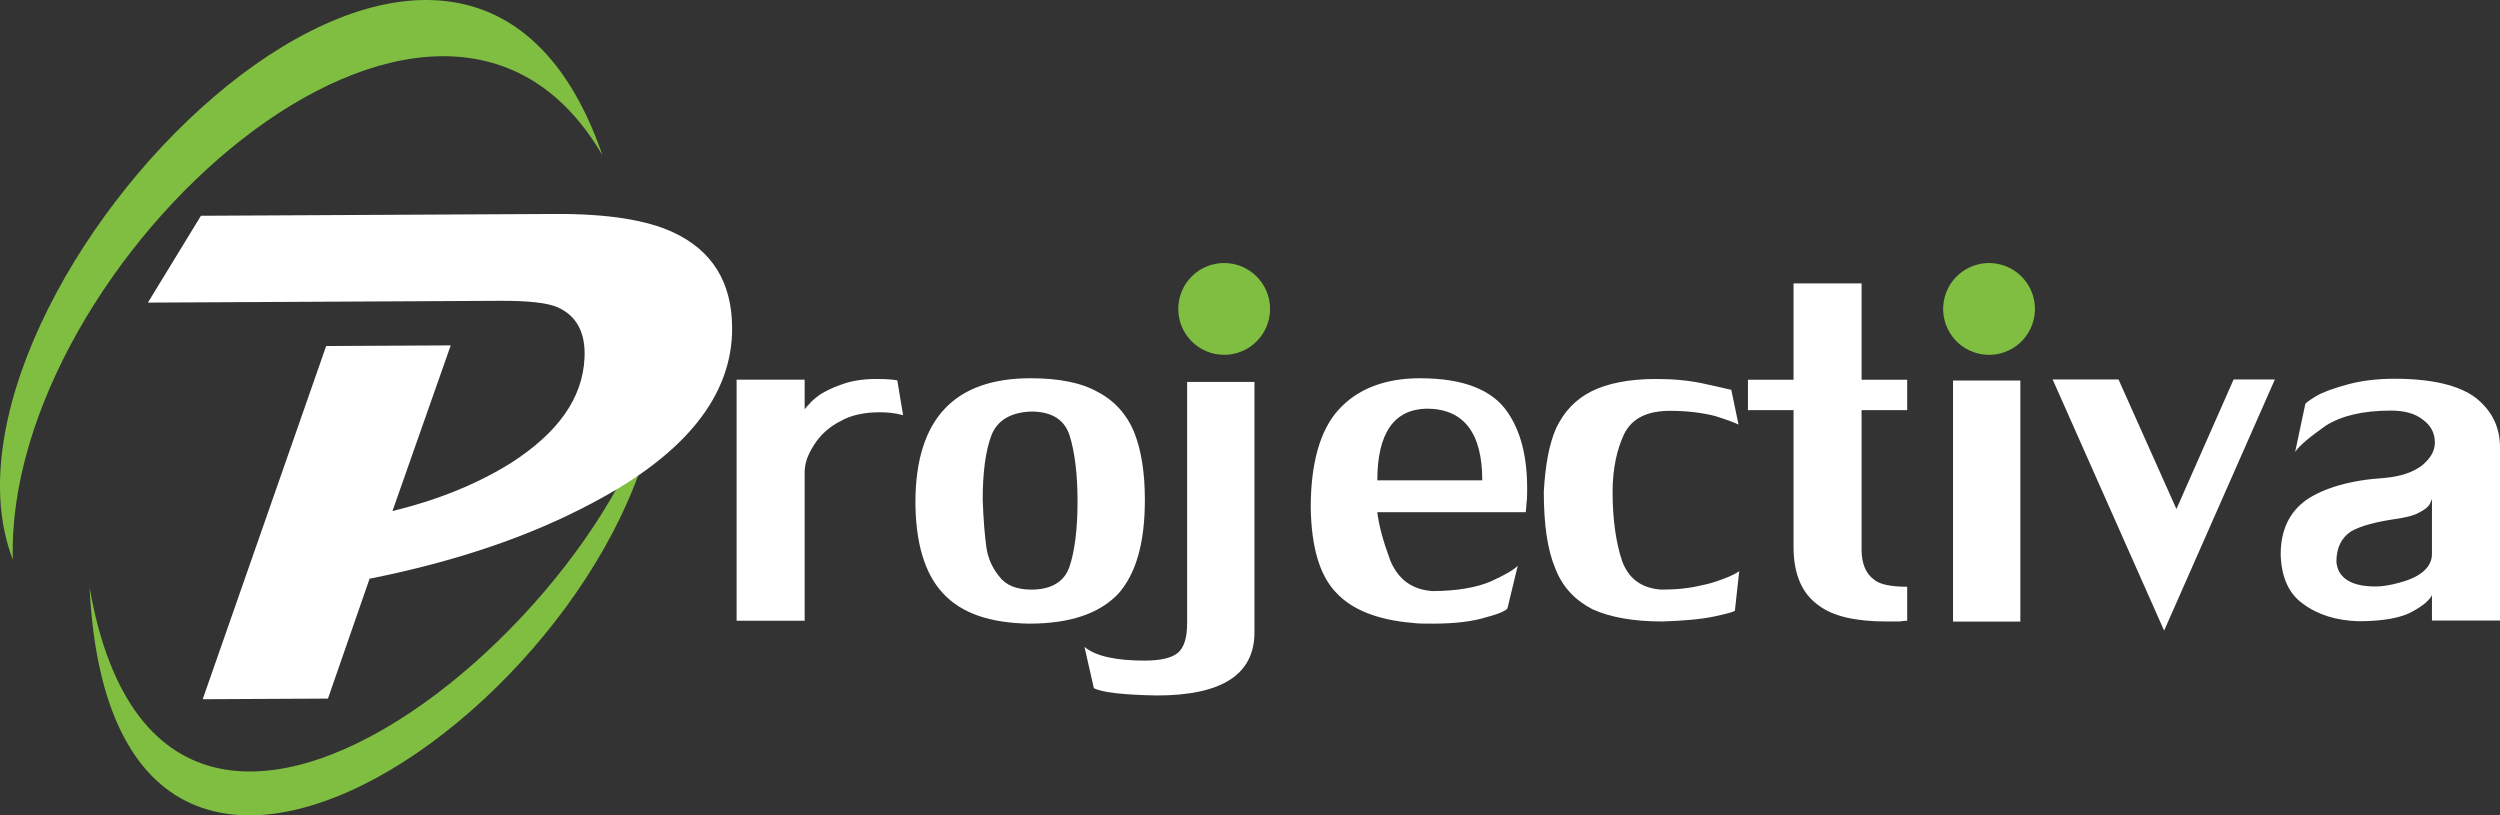
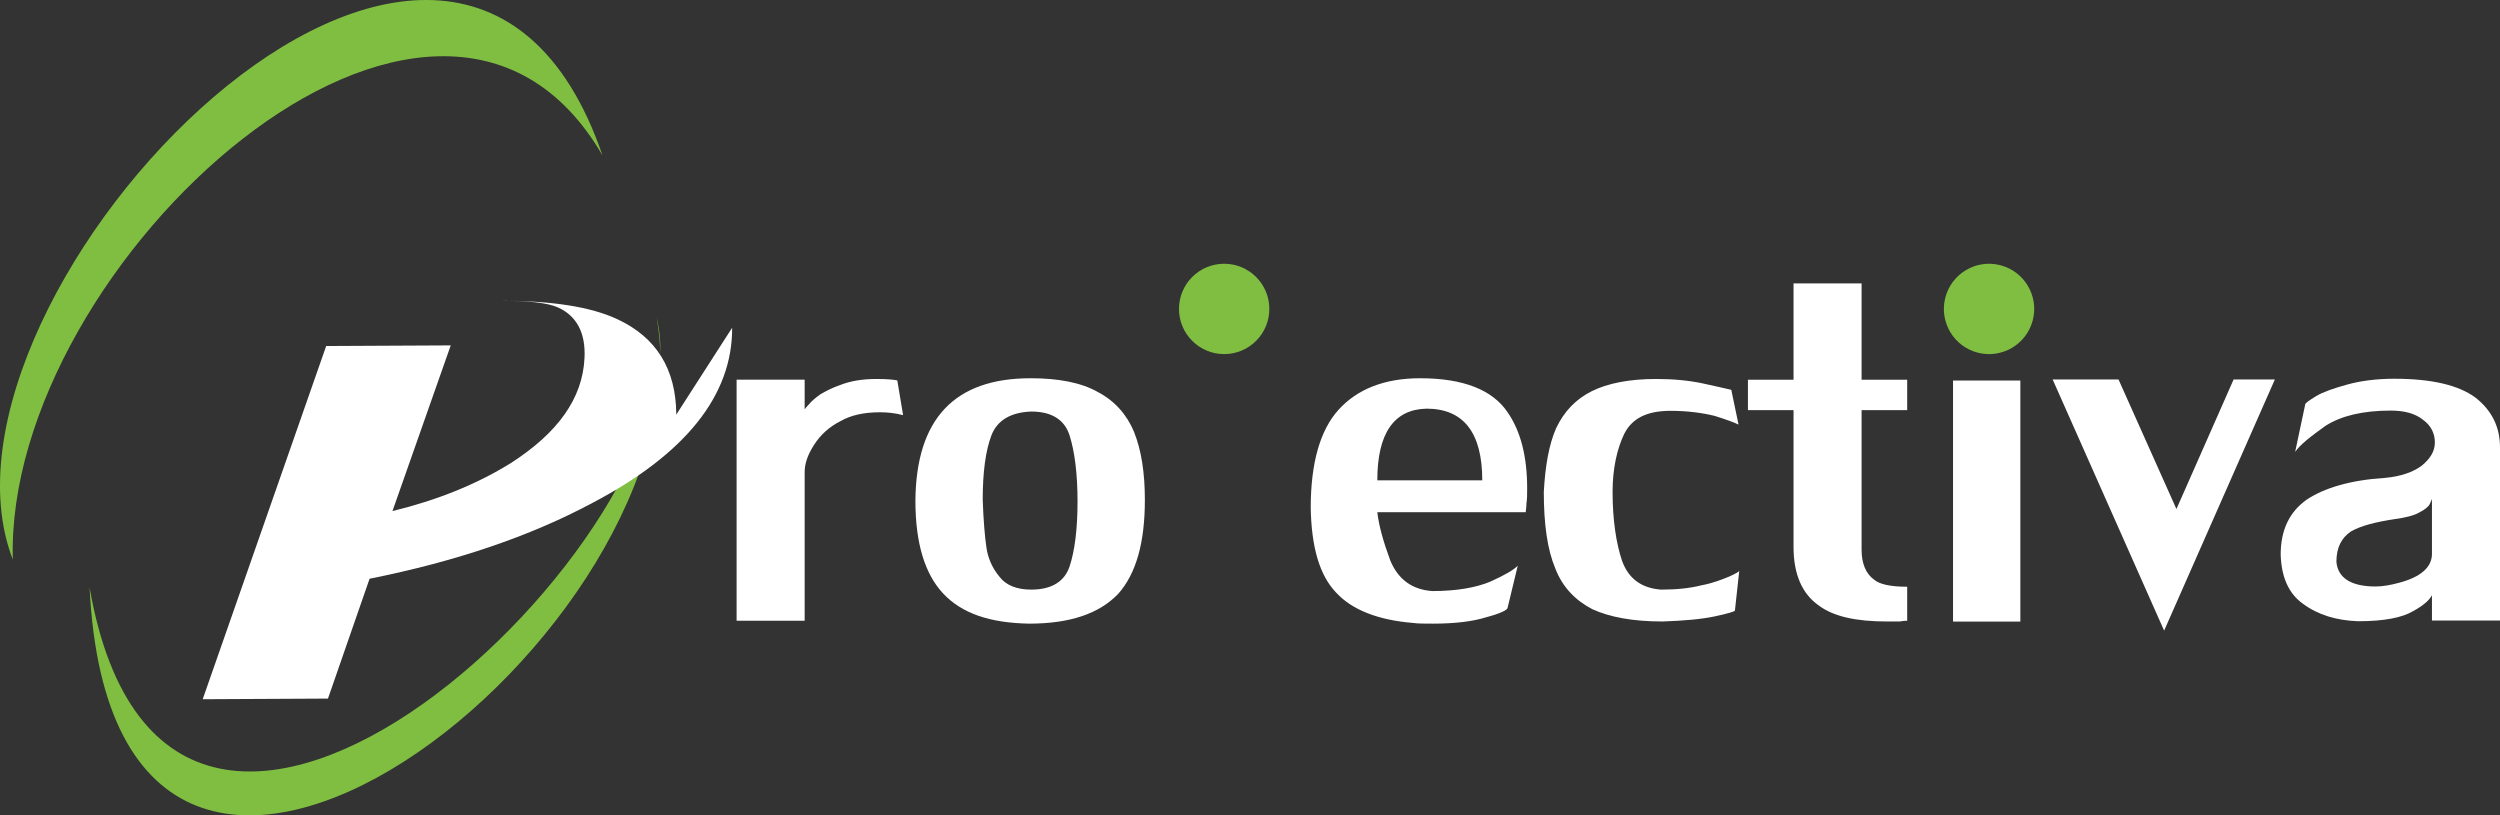
<svg xmlns="http://www.w3.org/2000/svg" id="Layer_2" viewBox="0 0 371.146 121.046">
  <rect x="0" y="0" width="371.146" height="121.046" fill="#333333" stroke="none" />
  <defs>
    <style>
      .cls-1 {
        fill: #fff;
      }

      .cls-2 {
        fill-rule: evenodd;
      }

      .cls-2, .cls-3 {
        fill: #80be42;
      }

      .cls-4 {
        fill: none;
        stroke: #80be42;
        stroke-miterlimit: 10;
        stroke-width: .216px;
      }
    </style>
  </defs>
  <g id="Layer_1-2" data-name="Layer_1">
    <g>
      <path class="cls-2" d="M1.902,83.07C.642,39.122,64.789-19.395,89.448,23.077,67.593-40.616-13.362,43.561,1.902,83.07" />
      <path class="cls-2" d="M97.48,47.192c8.029,31.219-72.329,108.149-84.181,40.014,3.753,76.417,92.637,5.884,84.181-40.014" />
-       <path class="cls-1" d="M108.692,48.659c.051,10.03-6.905,18.736-20.763,26.016-9.273,4.958-20.224,8.67-33.062,11.243l-6.178,17.793-18.596.095,18.33-52.436,18.492-.094-8.651,24.596c6.574-1.601,12.413-3.929,17.516-7.089,7.081-4.529,10.712-9.666,10.995-15.623.19-3.762-1.181-6.263-3.904-7.502-1.571-.723-4.498-1.022-8.781-1l-52.133.265,7.875-12.891,52.55-.268c7.731-.039,13.586.871,17.566,2.731,5.76,2.687,8.709,7.374,8.744,14.164Z" />
+       <path class="cls-1" d="M108.692,48.659c.051,10.03-6.905,18.736-20.763,26.016-9.273,4.958-20.224,8.67-33.062,11.243l-6.178,17.793-18.596.095,18.33-52.436,18.492-.094-8.651,24.596c6.574-1.601,12.413-3.929,17.516-7.089,7.081-4.529,10.712-9.666,10.995-15.623.19-3.762-1.181-6.263-3.904-7.502-1.571-.723-4.498-1.022-8.781-1c7.731-.039,13.586.871,17.566,2.731,5.76,2.687,8.709,7.374,8.744,14.164Z" />
      <path class="cls-1" d="M109.355,92.155v-35.786h10.102v4.406s.215-.322.645-.752c.322-.43.967-.967,1.719-1.504.752-.43,1.719-.967,3.009-1.397,1.397-.537,3.116-.86,5.266-.86,1.612,0,2.687.107,3.116.215l.86,5.158c-1.182-.322-2.364-.43-3.439-.43-2.364,0-4.299.43-5.803,1.29-1.719.86-3.009,2.042-3.976,3.546s-1.397,2.794-1.397,4.084v22.03h-10.102ZM152.986,56.154c4.191,0,7.523.645,9.994,2.042,2.472,1.29,4.299,3.331,5.373,5.911,1.075,2.687,1.612,6.018,1.612,10.102,0,6.34-1.29,10.961-3.976,13.97-2.794,2.902-7.093,4.406-13.218,4.406-5.803-.107-9.994-1.504-12.788-4.514-2.687-2.902-4.084-7.415-4.084-13.755.107-12.143,5.803-18.161,17.087-18.161ZM145.893,74.208c.107,3.116.322,5.481.537,6.985.215,1.612.86,3.116,1.934,4.406.967,1.29,2.579,1.934,4.728,1.934,3.009,0,4.943-1.182,5.696-3.439.752-2.257,1.182-5.481,1.182-9.672,0-4.084-.43-7.415-1.182-9.779s-2.687-3.546-5.696-3.546c-3.009.107-5.051,1.29-5.911,3.546-.86,2.257-1.29,5.481-1.29,9.564Z" />
      <path class="cls-1" d="M204.474,76.035c.215,1.934.86,4.299,1.934,7.2,1.182,2.794,3.224,4.299,6.233,4.514,3.654,0,6.555-.537,8.597-1.397,2.149-.967,3.439-1.719,4.084-2.364l-1.505,6.233c0,.322-1.075.86-3.116,1.397-2.042.645-4.728.967-7.952.967-1.29,0-2.257,0-3.009-.107-5.158-.43-9.027-1.934-11.391-4.514-2.472-2.579-3.654-6.77-3.761-12.573,0-6.663,1.397-11.499,4.084-14.508,2.794-3.116,6.878-4.728,12.143-4.728,6.448,0,10.746,1.719,13.003,5.051,1.934,2.794,2.902,6.555,2.902,11.284,0,.86,0,1.612-.107,2.257,0,.645-.107,1.075-.107,1.29h-22.03ZM211.782,60.668c-4.836.107-7.308,3.654-7.308,10.639h15.582c0-7.093-2.794-10.639-8.275-10.639ZM257.561,90.651c0,.107-.967.43-3.009.86s-4.621.645-7.737.752c-4.406,0-7.845-.645-10.424-1.827-2.472-1.29-4.406-3.224-5.481-6.018-1.182-2.794-1.719-6.555-1.719-11.391.215-3.869.752-6.985,1.827-9.457,1.182-2.472,2.902-4.299,5.266-5.481,2.364-1.182,5.588-1.827,9.564-1.827,2.579,0,4.836.215,6.878.645,1.934.43,3.439.752,4.299.967l1.075,5.158c-.645-.322-1.827-.752-3.546-1.29-1.719-.43-3.976-.752-6.555-.752-3.439,0-5.696,1.075-6.878,3.439-1.075,2.257-1.719,5.158-1.719,8.597,0,4.191.537,7.63,1.397,10.209.967,2.687,2.902,4.084,5.803,4.299,2.364,0,4.299-.215,6.018-.645,1.719-.322,3.009-.86,4.084-1.29.967-.43,1.504-.752,1.504-.86l-.645,5.911ZM276.368,60.883v20.741c0,2.042.645,3.546,1.827,4.406.86.752,2.579,1.075,4.943,1.075v5.051c-.215,0-.537,0-1.075.107h-1.934c-4.621,0-7.952-.752-10.102-2.364-2.472-1.719-3.761-4.621-3.761-8.705v-20.311h-6.77v-4.514h6.77v-14.293h10.102v14.293h6.77v4.514h-6.77Z" />
-       <path class="cls-1" d="M176.241,92.483v-35.786h9.994v37.183c0,6.251-4.836,9.368-14.508,9.368-4.943-.09-8.06-.448-9.332-1.075l-1.397-6.143c1.612,1.361,4.585,2.042,8.92,2.042,2.4,0,4.048-.394,4.961-1.164.913-.788,1.361-2.257,1.361-4.424" />
      <path class="cls-2" d="M181.737,39.156c-3.703,0-6.706,3.003-6.706,6.706s3.003,6.706,6.706,6.706,6.706-3.003,6.706-6.706-3.003-6.706-6.706-6.706Z" />
-       <path class="cls-4" d="M181.737,39.156c-3.703,0-6.706,3.003-6.706,6.706s3.003,6.706,6.706,6.706,6.706-3.003,6.706-6.706-3.003-6.706-6.706-6.706Z" />
      <path class="cls-1" d="M321.283,93.624l-16.55-37.29h9.779l8.597,19.236,8.49-19.236h6.125l-16.442,37.29ZM361.045,92.12v-3.761c-.322.645-1.182,1.504-2.794,2.364-1.612.967-4.299,1.504-8.167,1.504-3.224-.107-6.018-.967-8.167-2.579-2.149-1.504-3.224-3.976-3.331-7.308,0-3.654,1.29-6.34,3.869-8.167,2.579-1.719,6.448-2.902,11.606-3.224,2.364-.215,4.191-.86,5.481-1.827,1.29-1.075,1.934-2.149,1.934-3.439s-.537-2.472-1.719-3.331c-1.182-.967-2.794-1.397-4.836-1.397-4.084,0-7.308.752-9.672,2.257-2.257,1.612-3.761,2.794-4.514,3.869l1.505-7.093c0-.107.537-.537,1.612-1.182s2.687-1.182,4.621-1.719c1.934-.537,4.299-.86,6.985-.86,5.588,0,9.564.967,12.036,2.794,2.472,1.934,3.654,4.406,3.654,7.415v25.684h-10.102ZM356.101,86.532c3.331-.86,4.943-2.364,4.943-4.299v-8.167s-.107.322-.322.752c-.215.43-.752.86-1.612,1.29-.752.43-2.042.752-3.654.967-2.794.43-4.943.967-6.448,1.827-1.397.967-2.149,2.364-2.149,4.514.215,2.364,2.149,3.654,5.803,3.654,1.075,0,2.257-.215,3.439-.537Z" />
      <rect class="cls-1" x="289.944" y="56.493" width="9.994" height="35.786" />
      <circle class="cls-3" cx="295.292" cy="45.866" r="6.706" transform="translate(177.885 320.668) rotate(-75.695)" />
-       <circle class="cls-4" cx="295.292" cy="45.866" r="6.706" transform="translate(177.885 320.668) rotate(-75.695)" />
    </g>
  </g>
</svg>